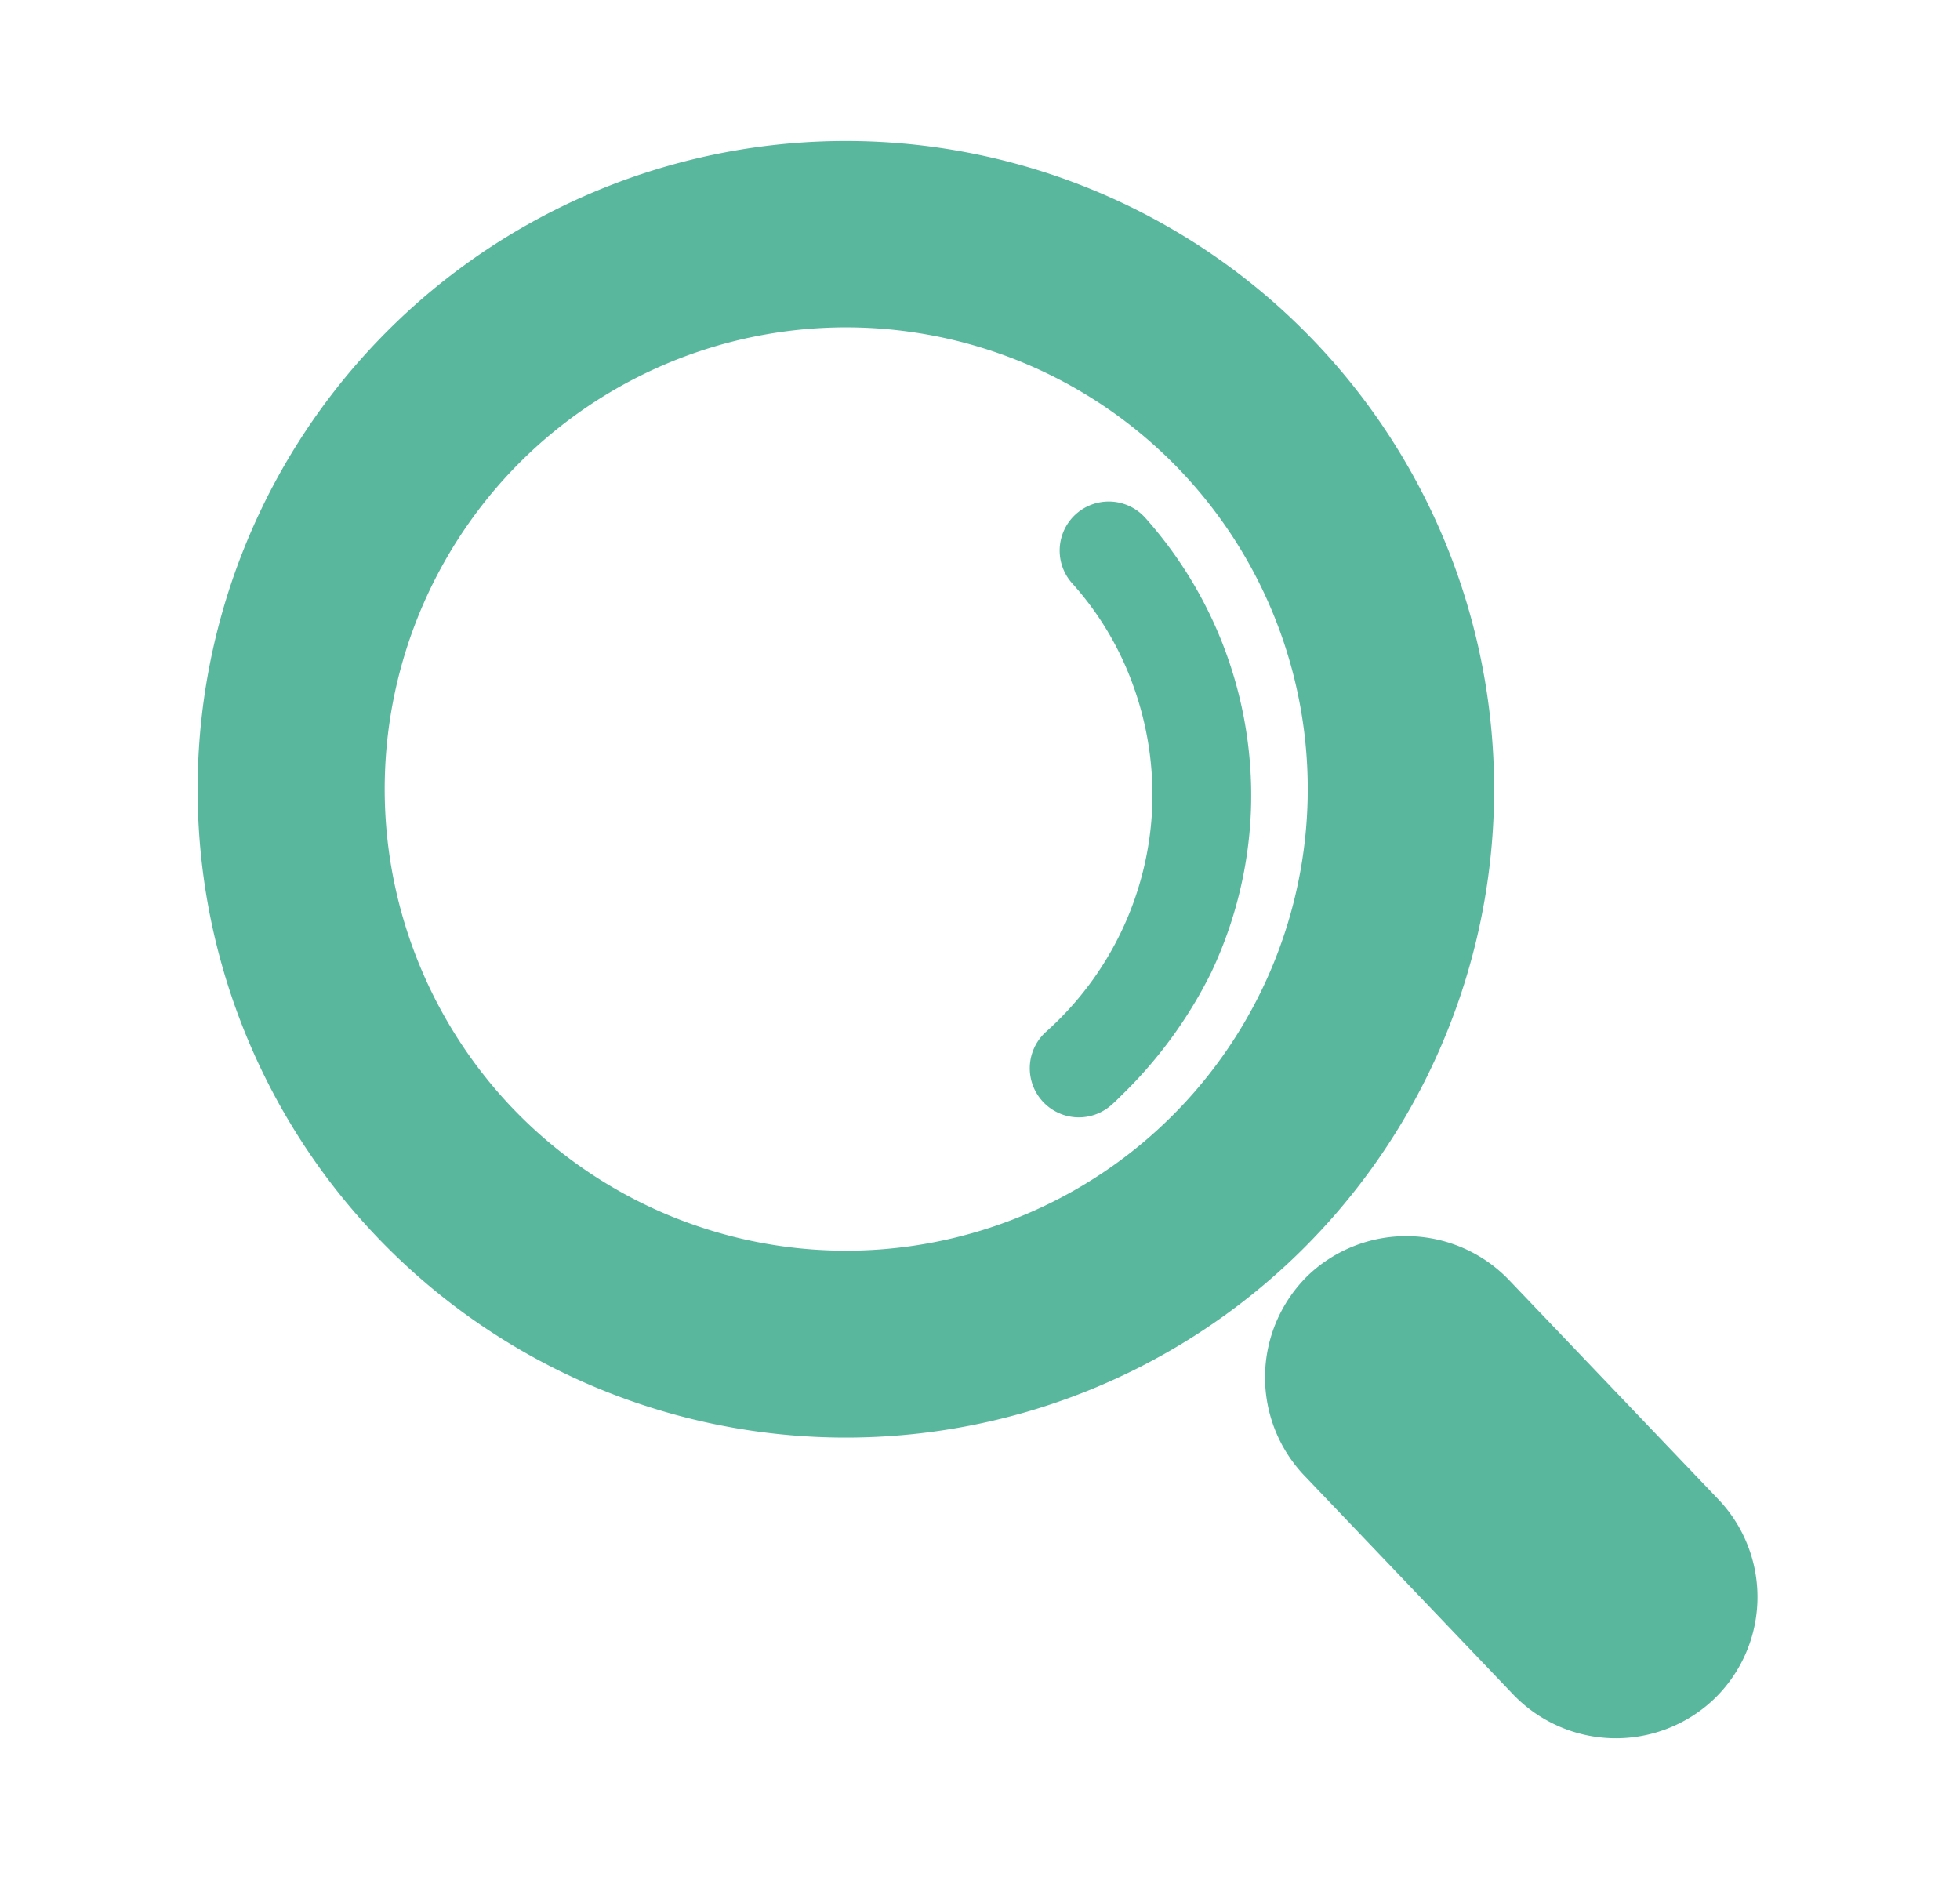
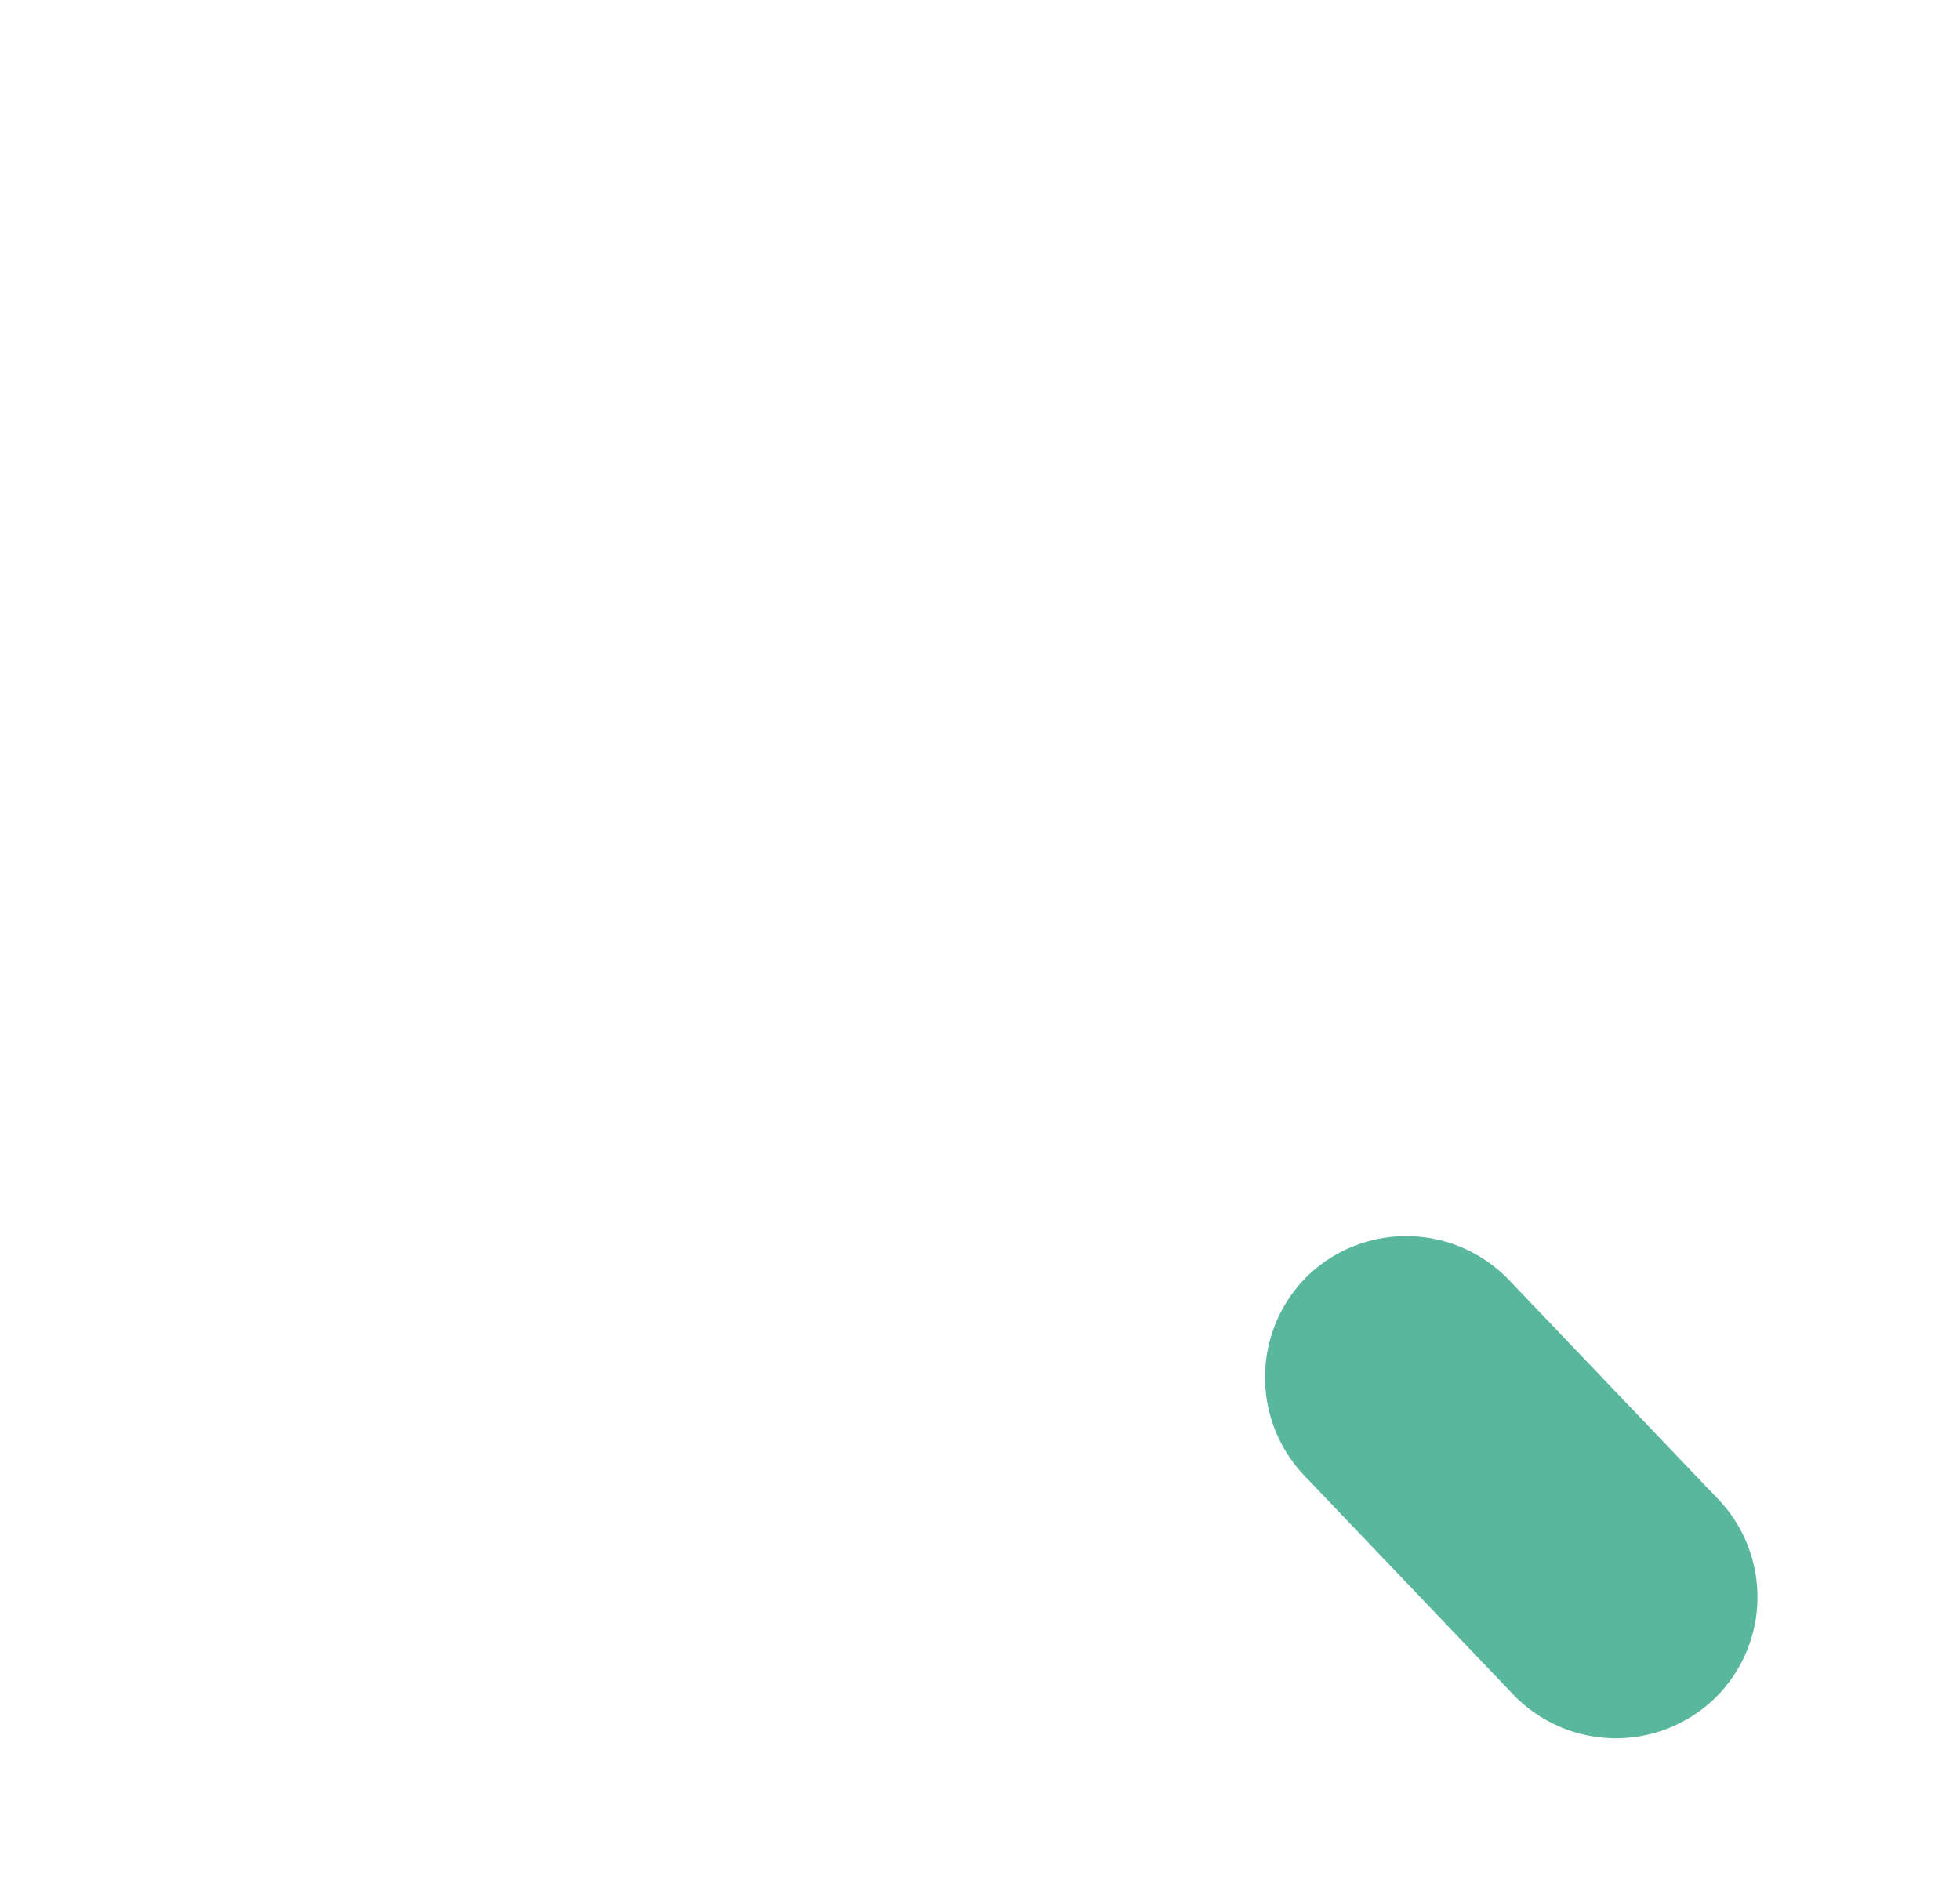
<svg xmlns="http://www.w3.org/2000/svg" id="function-scheck" data-name="function-scheck" viewBox="0 0 300 290" width="300" height="290">
  <defs>
    <style>.cls-1{fill:#59b79d;}</style>
  </defs>
-   <path class="cls-1" d="M80.74,69.63a70.66,70.66,0,1,1-2.37,99.9,70.75,70.75,0,0,1,2.37-99.9M61,49a99.22,99.22,0,1,0,140.28,3.34A99.21,99.21,0,0,0,61,49Z" />
-   <path class="cls-1" d="M171.66,167.65c-.49.49-1,1-1.53,1.46a7.5,7.5,0,0,1-10-11.21,48.75,48.75,0,0,0,16.22-34.18,49.13,49.13,0,0,0-2.78-18.45,47.14,47.14,0,0,0-9.47-16,7.5,7.5,0,0,1,11.21-10,63.82,63.82,0,0,1,16.15,45.05,63.66,63.66,0,0,1-6.06,24.5A68.64,68.64,0,0,1,171.66,167.65Z" />
  <path class="cls-1" d="M262.3,260.1h0a21.79,21.79,0,0,1-30.63-.69l-32.09-33.63a21.79,21.79,0,0,1,.69-30.63h0a21.79,21.79,0,0,1,30.64.7L263,229.47A21.66,21.66,0,0,1,262.3,260.1Z" />
</svg>